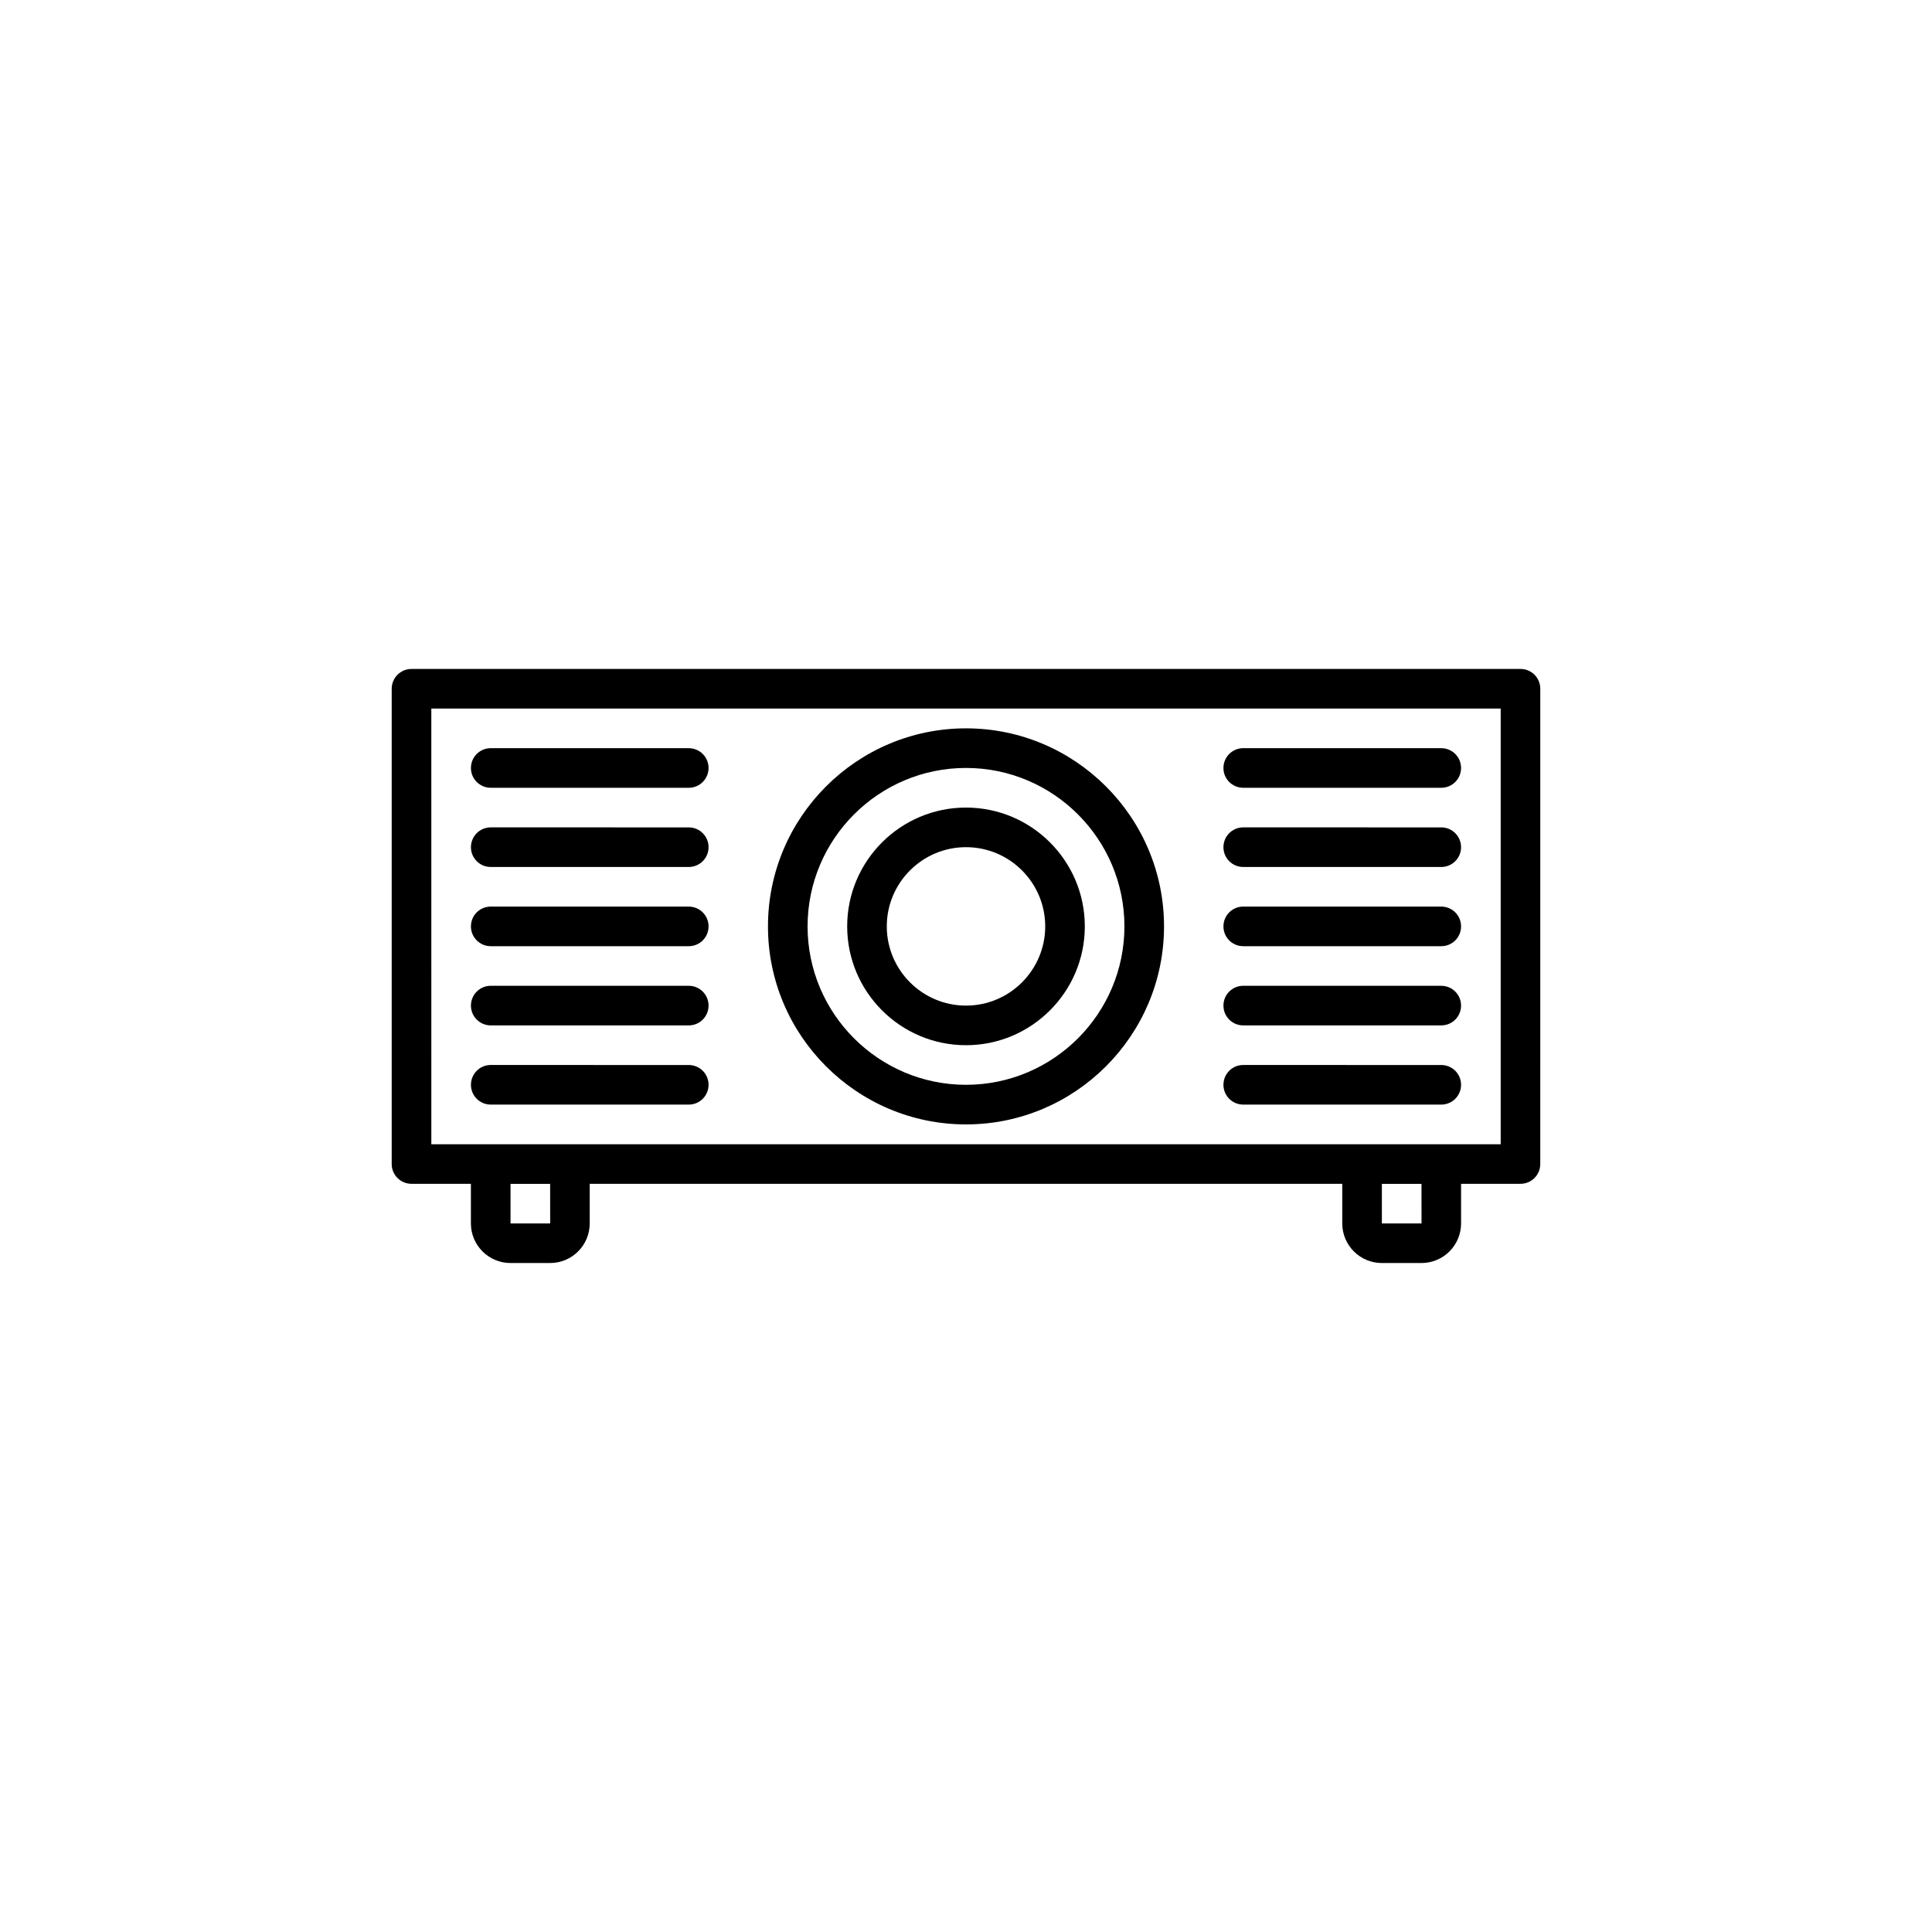
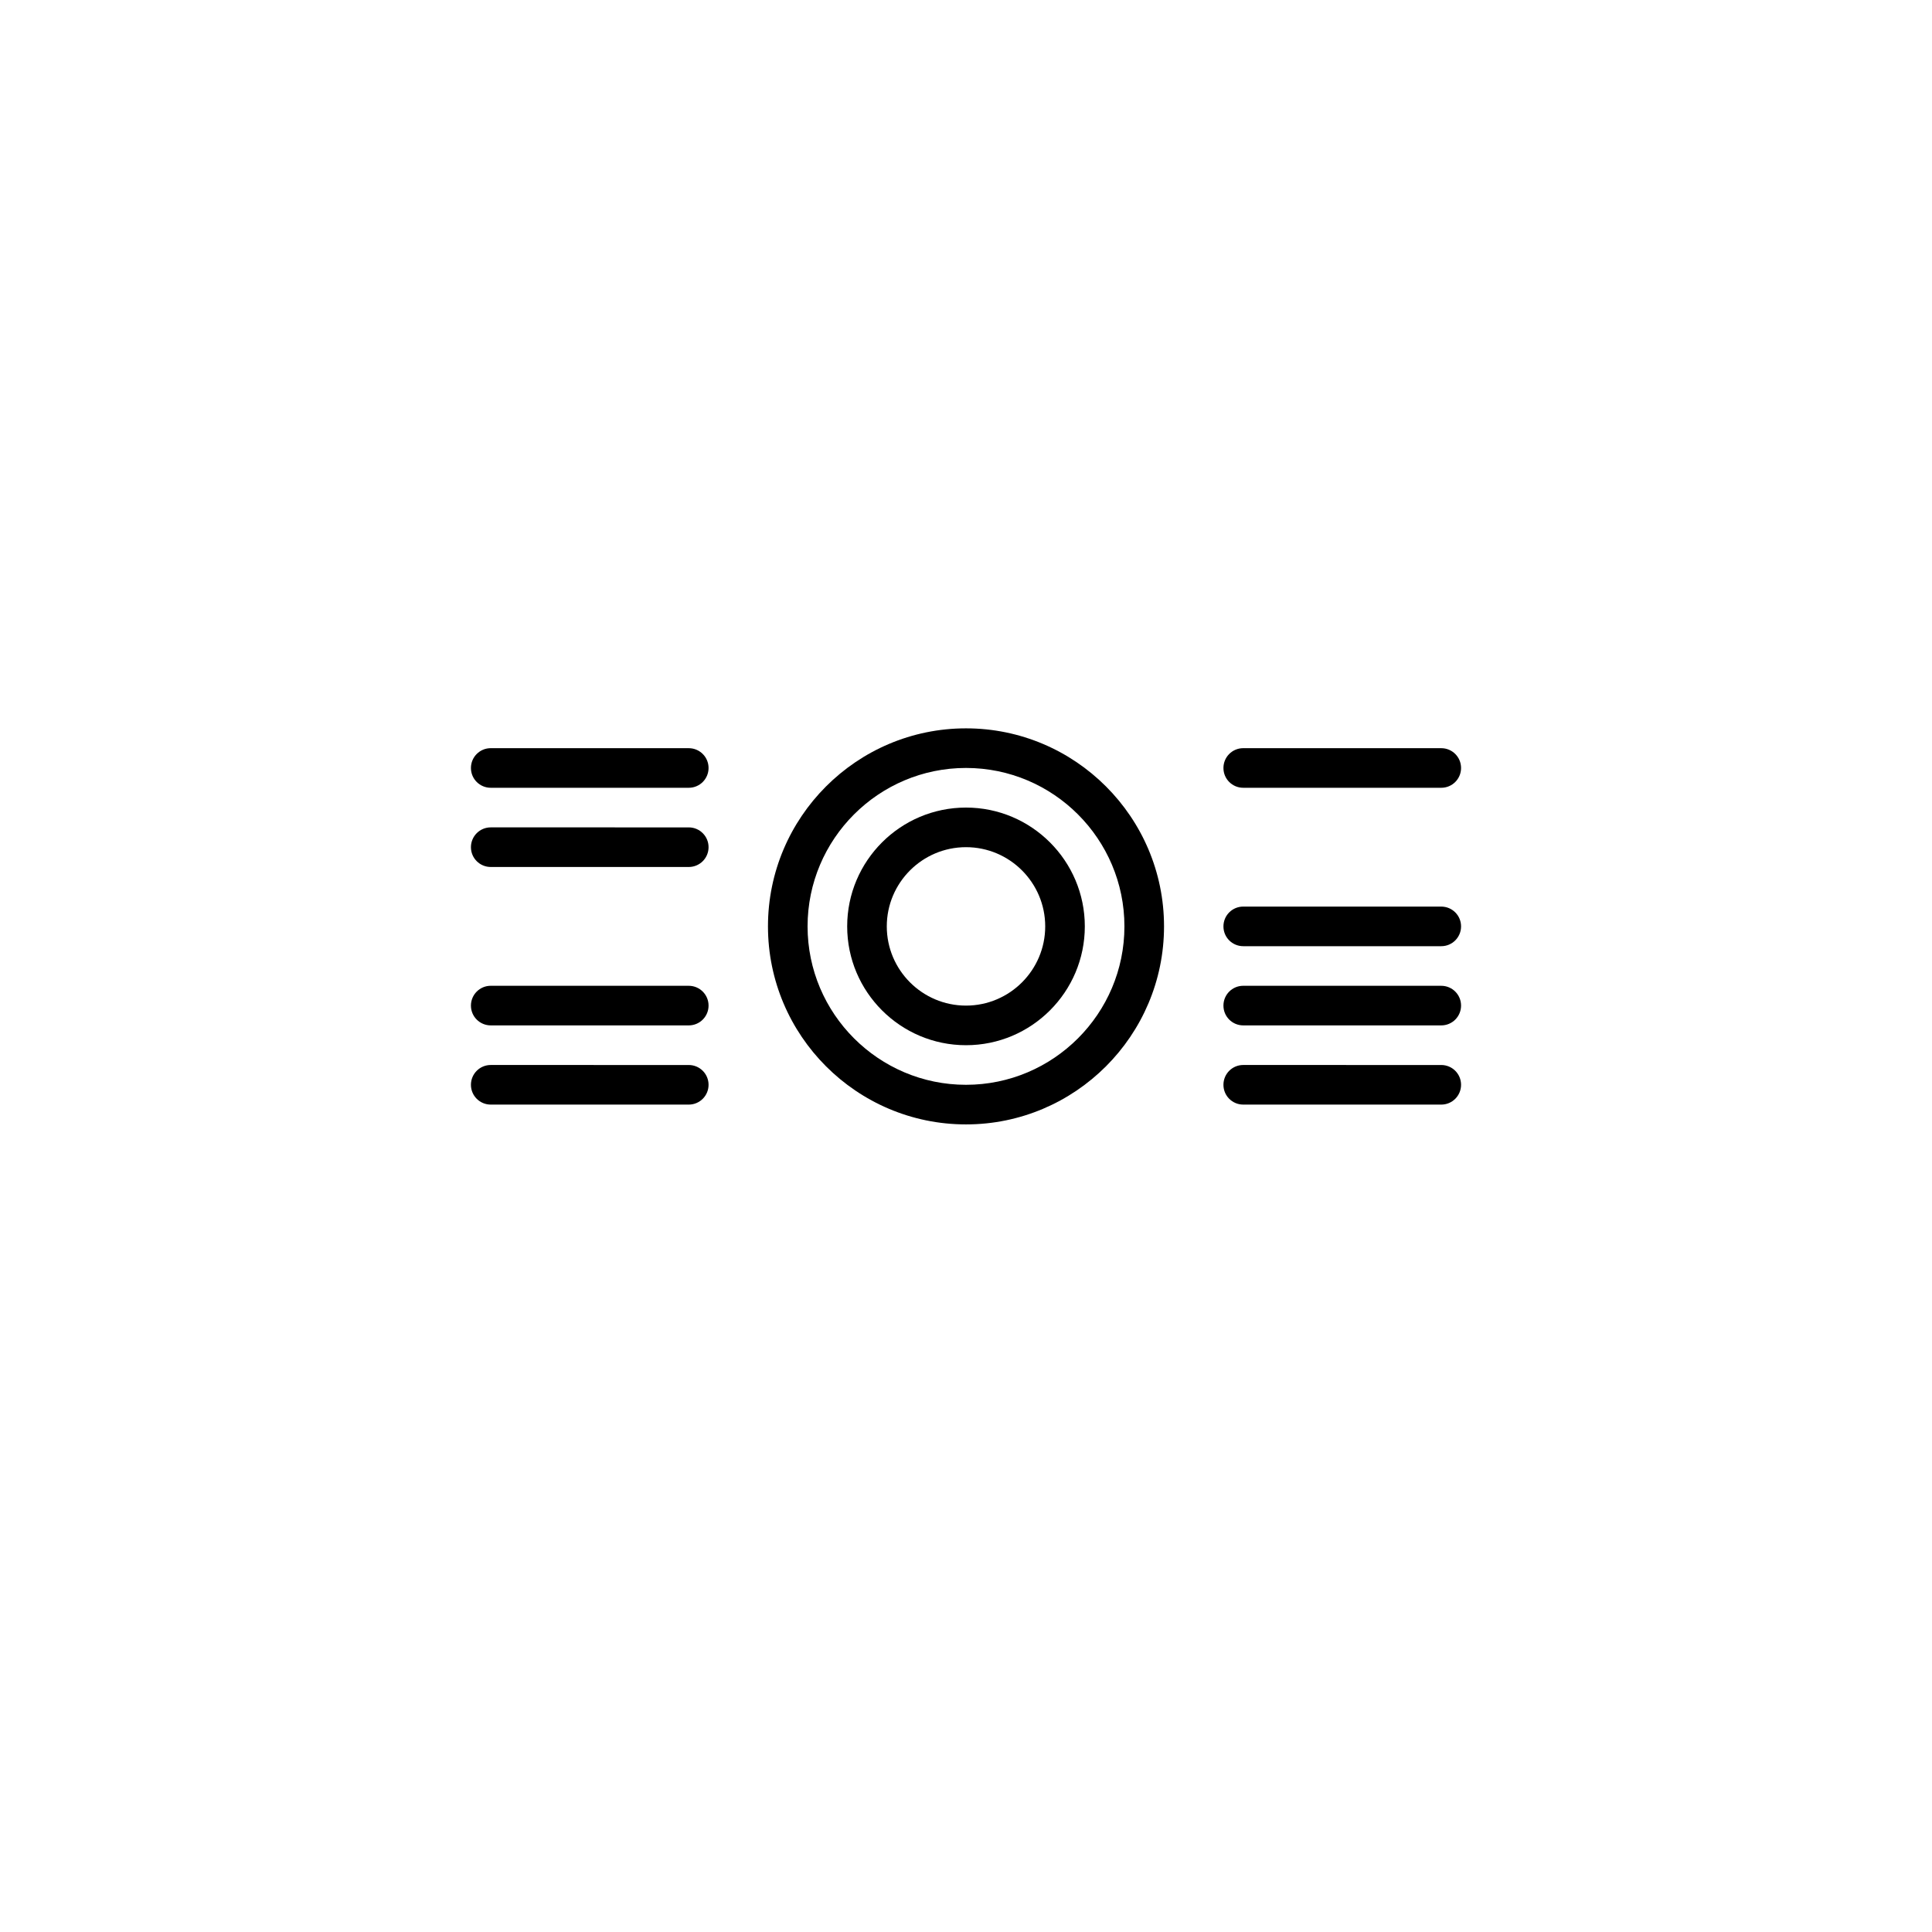
<svg xmlns="http://www.w3.org/2000/svg" fill="#000000" width="800px" height="800px" version="1.1" viewBox="144 144 512 512">
  <g>
-     <path d="m546.94 321.28h-293.89c-2.898 0-5.246 2.348-5.246 5.246v125.95c0 2.902 2.352 5.246 5.246 5.246h15.742v10.496c0 5.793 4.707 10.496 10.496 10.496h10.496c5.789 0 10.496-4.703 10.496-10.496v-10.496h199.43v10.496c0 5.793 4.703 10.496 10.496 10.496h10.496c5.793 0 10.496-4.703 10.496-10.496v-10.496h15.742c2.902 0 5.246-2.348 5.246-5.246l0.004-125.95c0-2.902-2.348-5.25-5.25-5.25zm-257.14 146.95h-10.504v-10.496h10.496zm230.92 0h-10.508v-10.496h10.5zm20.98-20.992h-283.39l-0.004-115.46h283.39z" />
    <path d="m400 441.98c28.938 0 52.48-23.543 52.48-52.48s-23.543-52.48-52.48-52.48-52.48 23.543-52.48 52.48 23.543 52.48 52.48 52.48zm0-94.465c23.148 0 41.984 18.836 41.984 41.984 0 23.148-18.836 41.984-41.984 41.984s-41.984-18.836-41.984-41.984c0-23.152 18.832-41.984 41.984-41.984z" />
    <path d="m400 420.99c17.367 0 31.488-14.121 31.488-31.488 0-17.367-14.121-31.488-31.488-31.488s-31.488 14.121-31.488 31.488c0 17.363 14.121 31.488 31.488 31.488zm0-52.48c11.578 0 20.992 9.414 20.992 20.992s-9.414 20.992-20.992 20.992-20.992-9.414-20.992-20.992 9.414-20.992 20.992-20.992z" />
    <path d="m274.05 352.77h52.48c2.898 0 5.246-2.348 5.246-5.246 0-2.902-2.352-5.246-5.246-5.246l-52.48-0.004c-2.898 0-5.246 2.348-5.246 5.246-0.004 2.906 2.348 5.25 5.246 5.25z" />
    <path d="m274.05 373.76h52.48c2.898 0 5.246-2.348 5.246-5.246 0-2.902-2.352-5.246-5.246-5.246l-52.48-0.004c-2.898 0-5.246 2.348-5.246 5.246-0.004 2.906 2.348 5.25 5.246 5.25z" />
-     <path d="m274.05 394.75h52.48c2.898 0 5.246-2.348 5.246-5.246 0-2.902-2.352-5.246-5.246-5.246l-52.48-0.004c-2.898 0-5.246 2.348-5.246 5.246-0.004 2.906 2.348 5.25 5.246 5.25z" />
    <path d="m274.05 415.74h52.48c2.898 0 5.246-2.348 5.246-5.246 0-2.902-2.352-5.246-5.246-5.246l-52.48-0.004c-2.898 0-5.246 2.348-5.246 5.246-0.004 2.906 2.348 5.25 5.246 5.25z" />
    <path d="m274.05 436.73h52.48c2.898 0 5.246-2.348 5.246-5.246 0-2.902-2.352-5.246-5.246-5.246l-52.48-0.004c-2.898 0-5.246 2.348-5.246 5.246-0.004 2.906 2.348 5.25 5.246 5.25z" />
    <path d="m473.47 352.77h52.48c2.902 0 5.246-2.348 5.246-5.246 0-2.902-2.348-5.246-5.246-5.246l-52.48-0.004c-2.902 0-5.246 2.348-5.246 5.246-0.004 2.906 2.344 5.25 5.246 5.25z" />
-     <path d="m473.47 373.76h52.48c2.902 0 5.246-2.348 5.246-5.246 0-2.902-2.348-5.246-5.246-5.246l-52.48-0.004c-2.902 0-5.246 2.348-5.246 5.246-0.004 2.906 2.344 5.25 5.246 5.25z" />
    <path d="m473.47 394.75h52.48c2.902 0 5.246-2.348 5.246-5.246 0-2.902-2.348-5.246-5.246-5.246l-52.48-0.004c-2.902 0-5.246 2.348-5.246 5.246-0.004 2.906 2.344 5.25 5.246 5.25z" />
    <path d="m473.47 415.74h52.48c2.902 0 5.246-2.348 5.246-5.246 0-2.902-2.348-5.246-5.246-5.246l-52.48-0.004c-2.902 0-5.246 2.348-5.246 5.246-0.004 2.906 2.344 5.25 5.246 5.25z" />
    <path d="m473.47 436.73h52.48c2.902 0 5.246-2.348 5.246-5.246 0-2.902-2.348-5.246-5.246-5.246l-52.48-0.004c-2.902 0-5.246 2.348-5.246 5.246-0.004 2.906 2.344 5.25 5.246 5.25z" />
  </g>
</svg>